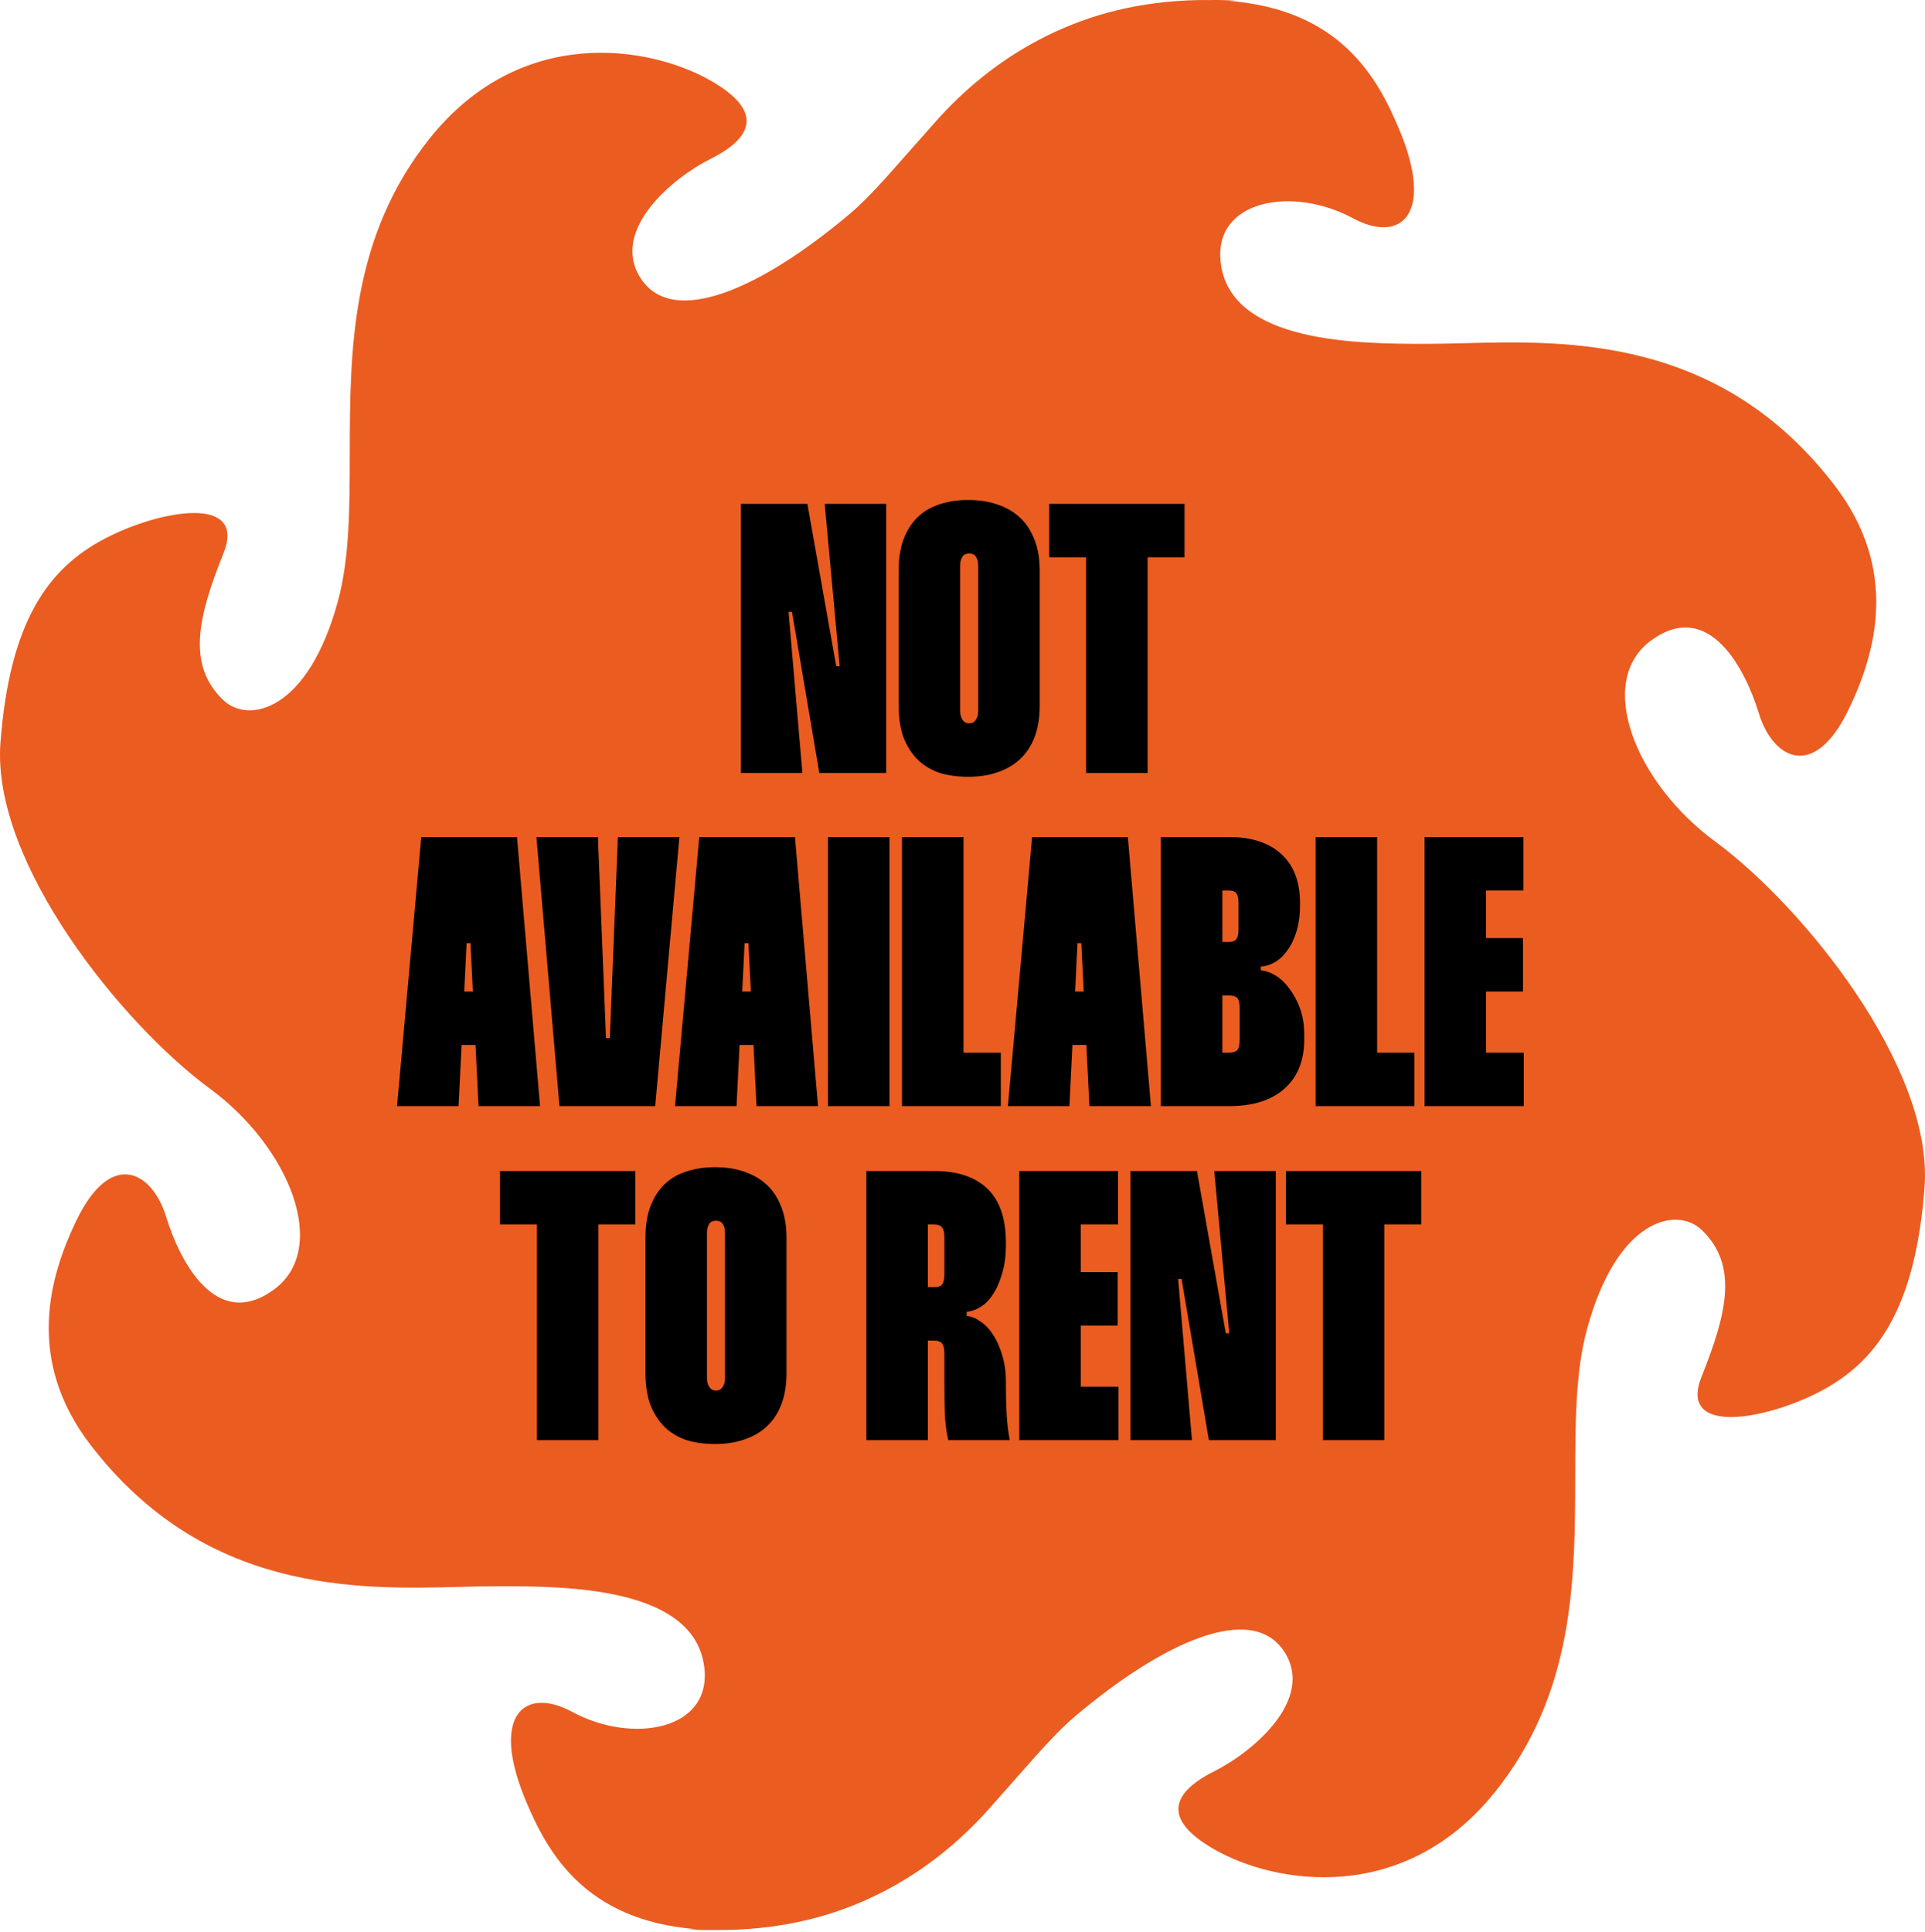
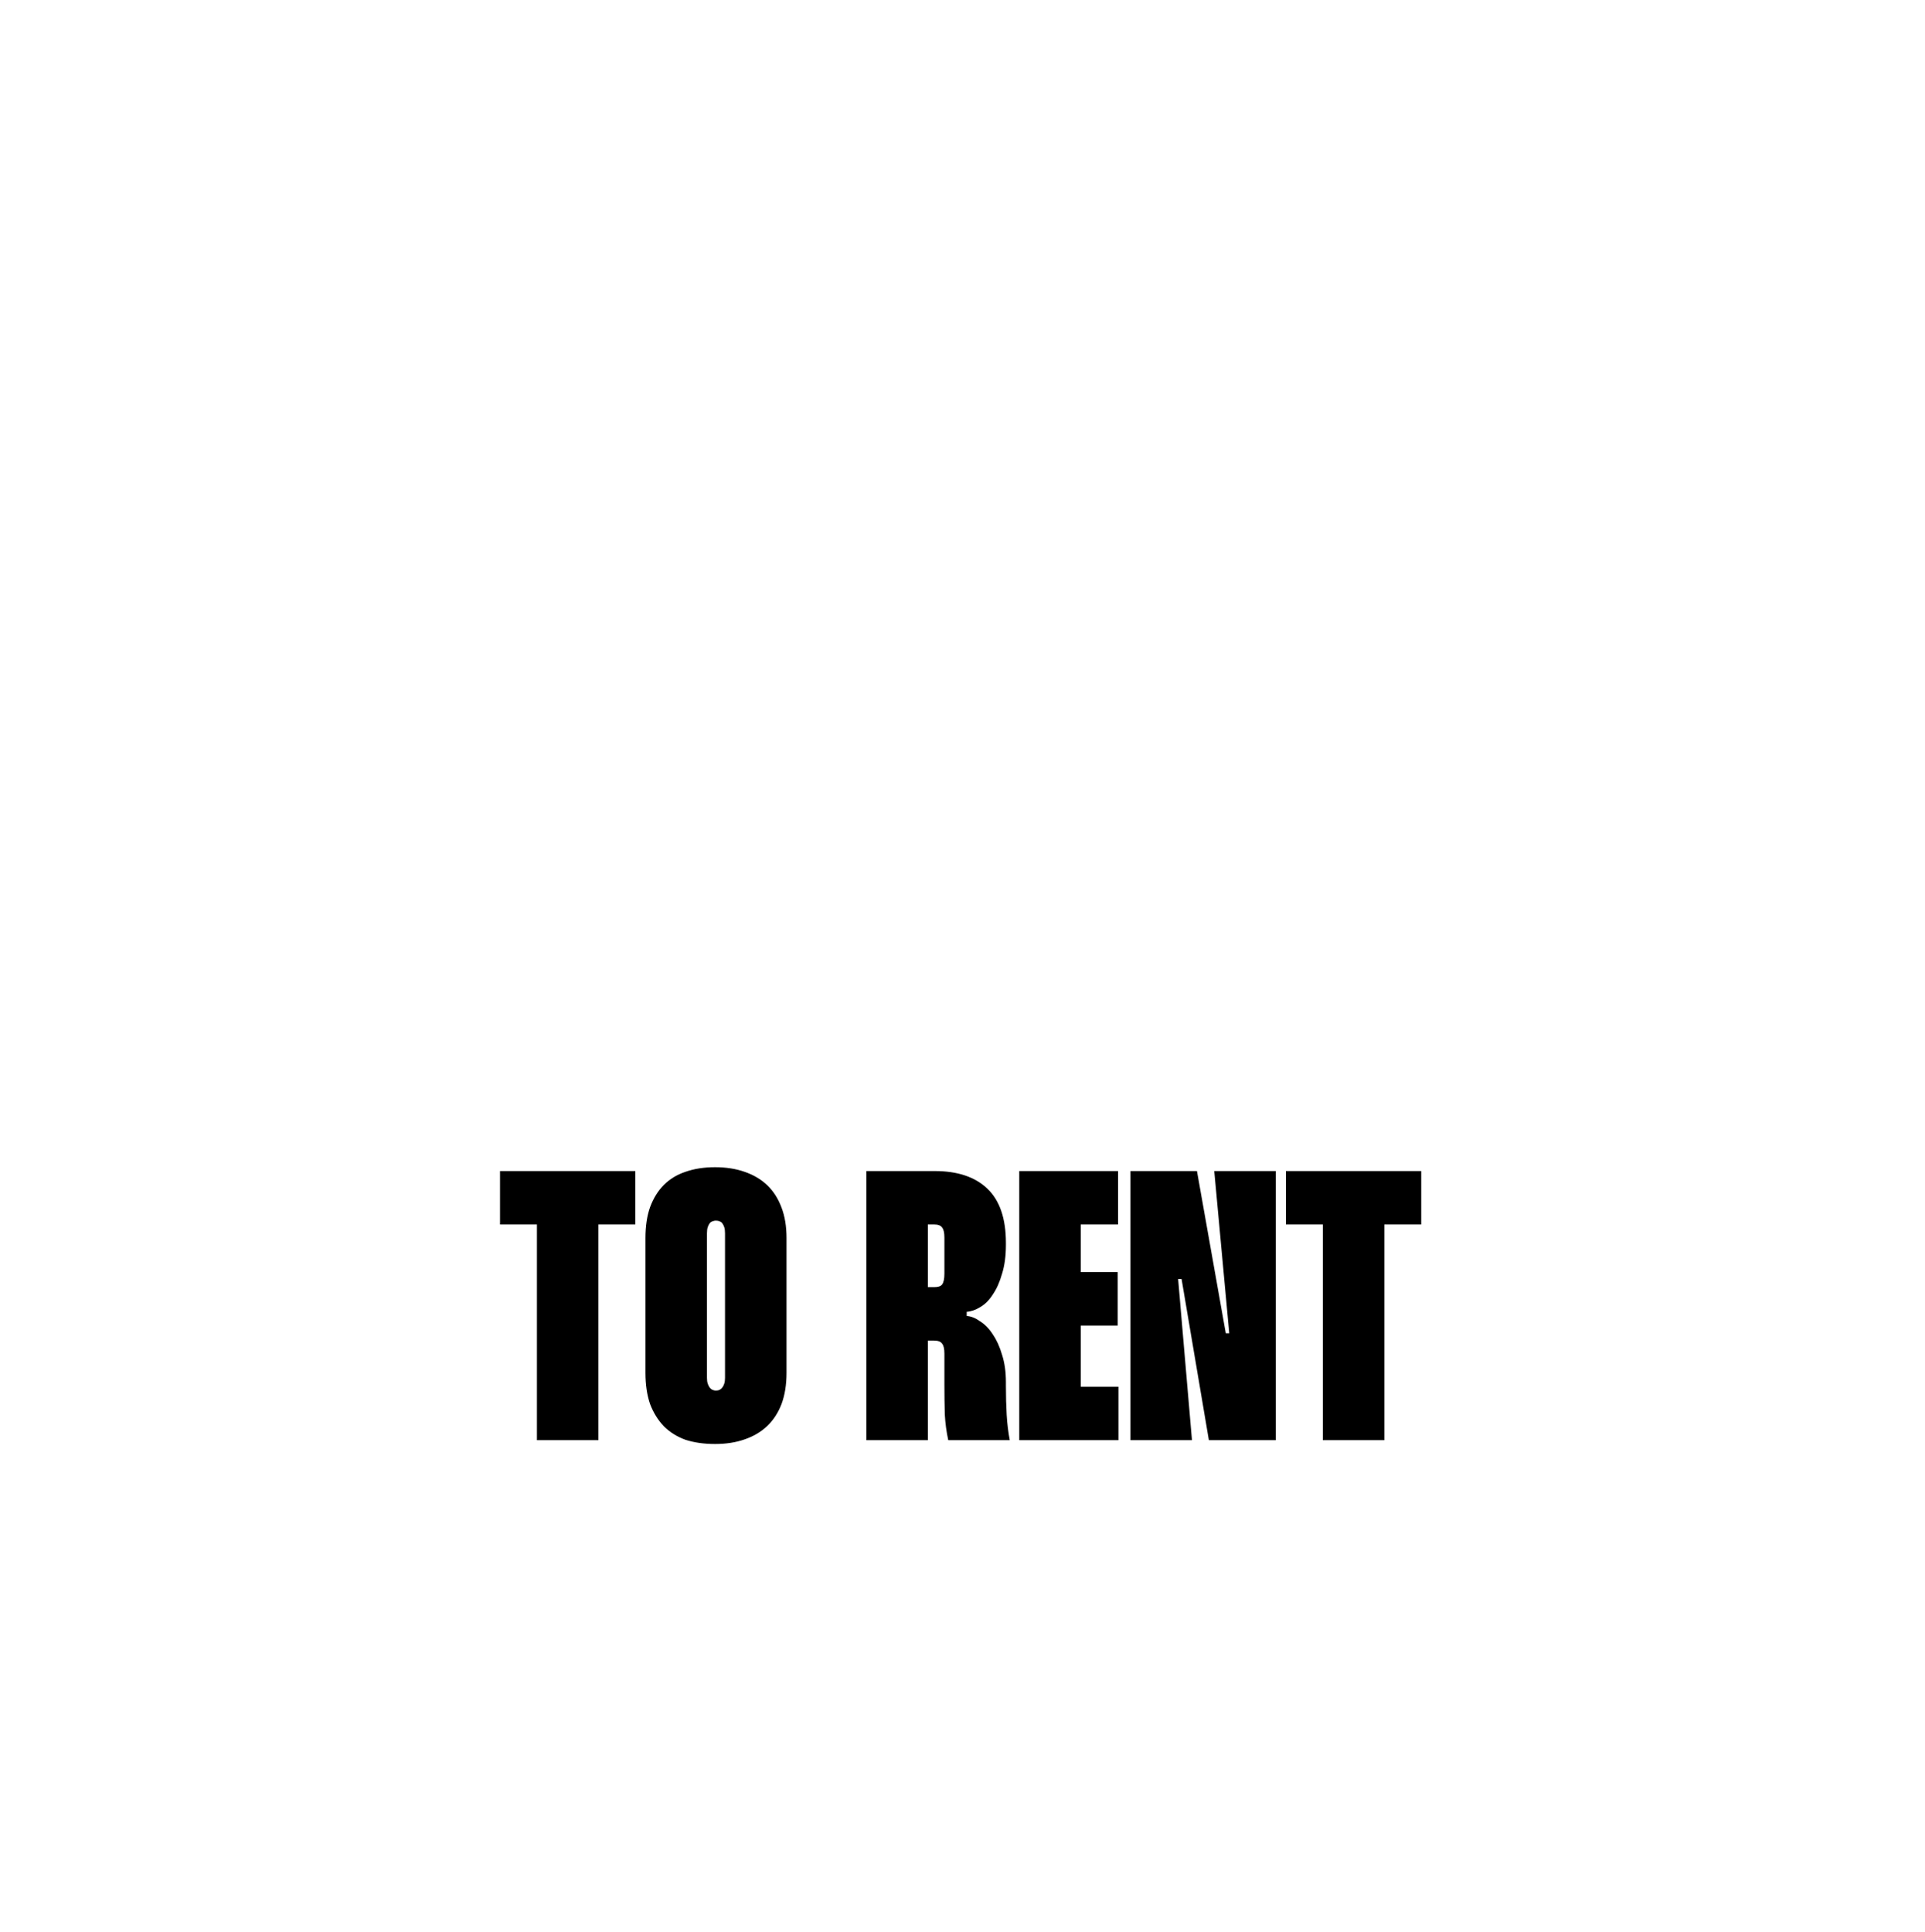
<svg xmlns="http://www.w3.org/2000/svg" width="528" height="530" viewBox="0 0 528 530" fill="none">
-   <path fill-rule="evenodd" clip-rule="evenodd" d="M196.169 529.364C193.49 529.405 190.832 529.33 188.228 529.132H191.05C160.081 526.77 149.995 507.59 144.31 494.109C134.285 470.334 143.9 462.471 156.952 469.535C173.352 478.409 195.314 474.655 193.169 457.249C190.435 435.065 154.902 435.065 136.452 435.065C133.363 435.065 130.028 435.147 126.482 435.242C97.898 435.979 56.03 437.051 24.719 396.157C6.952 372.949 13.54 350.083 20.961 334.724C30.527 314.929 41.803 321.414 45.561 333.701C49.319 345.987 59.228 365.1 74.944 353.837C90.661 342.574 79.386 314.588 57.519 298.547C33.76 281.107 -2.403 236.773 0.126 203.661C2.654 170.555 13.109 155.88 28.826 147.689C43.9 139.832 67.783 135.559 61.285 151.784C54.451 168.849 51.034 182.33 61.285 192.057C68.118 198.541 84.491 195.197 92.718 164.753C95.889 153.02 95.909 139.272 95.936 124.583C95.978 96.549 96.032 65.116 118.002 37.785C142.978 6.727 178.135 12.53 194.877 22.086C209.569 30.475 206.494 37.785 194.877 43.587C184.326 48.857 167.25 63.3 175.744 76.351C184.627 90.003 208.885 79.082 233.144 58.604C237.777 54.693 242.745 49.062 248.184 42.891C250.309 40.481 253.61 36.755 256.63 33.348C264.653 24.304 274.144 16.625 284.845 10.987C296.968 4.598 310.081 0.871 325.606 0.12C327.766 0.018 329.836 -0.016 331.832 0.011C334.51 -0.03 337.168 0.045 339.772 0.243H336.95C367.919 2.605 378.005 21.785 383.69 35.266C393.715 59.041 384.1 66.904 371.048 59.84C354.648 50.966 332.686 54.72 334.831 72.126C337.565 94.31 373.098 94.31 391.548 94.31C394.637 94.31 397.972 94.222 401.518 94.133C430.102 93.396 471.97 92.324 503.274 133.218C521.041 156.426 514.454 179.292 507.032 194.651C497.466 214.446 486.191 207.961 482.432 195.675C478.674 183.388 468.766 164.275 453.049 175.538C437.332 186.801 448.607 214.787 470.474 230.828C494.24 248.268 530.403 292.602 527.874 325.707C525.346 358.813 514.891 373.489 499.174 381.68C484.1 389.536 460.217 393.809 466.716 377.584C473.549 360.519 476.966 347.038 466.716 337.311C459.882 330.827 443.509 334.172 435.282 364.615C432.111 376.349 432.091 390.096 432.064 404.778C432.016 432.812 431.968 464.245 409.999 491.576C385.023 522.634 349.865 516.832 333.123 507.276C318.431 498.887 321.506 491.576 333.123 485.774C343.674 480.505 360.75 466.054 352.256 453.01C343.373 439.358 319.115 450.28 294.856 470.757C290.23 474.668 285.255 480.3 279.816 486.47C277.691 488.88 274.39 492.607 271.37 496.013C263.347 505.057 253.856 512.736 243.155 518.381C231.032 524.77 217.919 528.497 202.394 529.248C200.234 529.351 198.164 529.385 196.169 529.357V529.364Z" fill="#EB5C21" />
-   <path d="M226.2 138.192H243.071V212H224.724L217.238 167.821H216.289L220.085 212H203.214V138.192H221.455L229.363 182.688H230.312L226.2 138.192ZM246.483 156.539C246.483 153.305 246.905 150.494 247.749 148.104C248.662 145.643 249.928 143.605 251.544 141.988C253.161 140.372 255.129 139.177 257.449 138.403C259.839 137.56 262.545 137.138 265.568 137.138C268.59 137.138 271.297 137.56 273.687 138.403C276.147 139.247 278.221 140.477 279.908 142.094C281.595 143.71 282.895 145.749 283.809 148.209C284.723 150.599 285.18 153.376 285.18 156.539V193.548C285.18 196.782 284.723 199.628 283.809 202.089C282.895 204.479 281.595 206.482 279.908 208.099C278.221 209.715 276.147 210.946 273.687 211.789C271.297 212.633 268.59 213.054 265.568 213.054C262.545 213.054 259.839 212.668 257.449 211.895C255.129 211.051 253.161 209.821 251.544 208.204C249.928 206.517 248.662 204.479 247.749 202.089C246.905 199.628 246.483 196.782 246.483 193.548V156.539ZM263.354 155.274V194.919C263.354 195.551 263.424 196.079 263.564 196.5C263.705 196.922 263.881 197.274 264.092 197.555C264.303 197.836 264.549 198.047 264.83 198.187C265.181 198.328 265.498 198.398 265.779 198.398C266.2 198.398 266.552 198.328 266.833 198.187C267.114 198.047 267.36 197.836 267.571 197.555C267.782 197.274 267.958 196.922 268.098 196.5C268.239 196.079 268.309 195.551 268.309 194.919V155.274C268.309 154.571 268.239 154.008 268.098 153.587C267.958 153.165 267.782 152.813 267.571 152.532C267.36 152.251 267.114 152.075 266.833 152.005C266.552 151.864 266.2 151.794 265.779 151.794C265.498 151.794 265.181 151.864 264.83 152.005C264.549 152.075 264.303 152.251 264.092 152.532C263.881 152.813 263.705 153.165 263.564 153.587C263.424 154.008 263.354 154.571 263.354 155.274ZM324.898 138.192V152.849H314.776V212H297.906V152.849H287.783V138.192H324.898Z" fill="black" />
  <path d="M174.262 321.192V335.849H164.14V395H147.27V335.849H137.148V321.192H174.262ZM177.036 339.539C177.036 336.305 177.458 333.494 178.301 331.104C179.215 328.643 180.48 326.605 182.097 324.988C183.714 323.372 185.682 322.177 188.002 321.403C190.392 320.56 193.098 320.138 196.121 320.138C199.143 320.138 201.849 320.56 204.239 321.403C206.7 322.247 208.773 323.477 210.46 325.094C212.147 326.71 213.448 328.749 214.362 331.209C215.275 333.599 215.732 336.376 215.732 339.539V376.548C215.732 379.782 215.275 382.628 214.362 385.089C213.448 387.479 212.147 389.482 210.46 391.099C208.773 392.715 206.7 393.946 204.239 394.789C201.849 395.633 199.143 396.054 196.121 396.054C193.098 396.054 190.392 395.668 188.002 394.895C185.682 394.051 183.714 392.821 182.097 391.204C180.48 389.517 179.215 387.479 178.301 385.089C177.458 382.628 177.036 379.782 177.036 376.548V339.539ZM193.906 338.274V377.919C193.906 378.551 193.977 379.079 194.117 379.5C194.258 379.922 194.434 380.274 194.644 380.555C194.855 380.836 195.101 381.047 195.382 381.187C195.734 381.328 196.05 381.398 196.331 381.398C196.753 381.398 197.105 381.328 197.386 381.187C197.667 381.047 197.913 380.836 198.124 380.555C198.335 380.274 198.51 379.922 198.651 379.5C198.792 379.079 198.862 378.551 198.862 377.919V338.274C198.862 337.571 198.792 337.008 198.651 336.587C198.51 336.165 198.335 335.813 198.124 335.532C197.913 335.251 197.667 335.075 197.386 335.005C197.105 334.864 196.753 334.794 196.331 334.794C196.05 334.794 195.734 334.864 195.382 335.005C195.101 335.075 194.855 335.251 194.644 335.532C194.434 335.813 194.258 336.165 194.117 336.587C193.977 337.008 193.906 337.571 193.906 338.274ZM237.633 321.192H256.401C262.657 321.192 267.473 322.809 270.847 326.043C274.221 329.276 275.908 334.232 275.908 340.91V341.437C275.908 344.459 275.556 347.095 274.853 349.345C274.221 351.594 273.377 353.492 272.323 355.038C271.339 356.585 270.179 357.745 268.843 358.518C267.578 359.291 266.348 359.713 265.153 359.783V360.943C266.348 361.013 267.578 361.505 268.843 362.419C270.179 363.263 271.339 364.458 272.323 366.004C273.377 367.551 274.221 369.413 274.853 371.592C275.556 373.772 275.908 376.267 275.908 379.079V380.028C275.908 382.98 275.978 385.651 276.119 388.041C276.259 390.431 276.54 392.751 276.962 395H260.092C259.6 392.751 259.283 390.396 259.143 387.936C259.073 385.405 259.037 382.699 259.037 379.817V371.276C259.037 369.941 258.826 369.027 258.405 368.535C258.053 367.972 257.315 367.691 256.19 367.691H254.503V395H237.633V321.192ZM254.503 335.849V353.035H256.19C257.315 353.035 258.053 352.789 258.405 352.297C258.826 351.735 259.037 350.751 259.037 349.345V339.433C259.037 338.098 258.826 337.184 258.405 336.692C258.053 336.13 257.315 335.849 256.19 335.849H254.503ZM306.664 335.849H296.436V348.923H306.558V363.579H296.436V380.344H306.769V395H279.566V321.192H306.664V335.849ZM333.055 321.192H349.925V395H331.579L324.093 350.821H323.144L326.939 395H310.069V321.192H328.31L336.218 365.688H337.167L333.055 321.192ZM389.82 321.192V335.849H379.698V395H362.828V335.849H352.705V321.192H389.82Z" fill="black" />
-   <path d="M115.547 229.573H141.801L148.128 303.381H131.258L129.043 258.675H127.989L125.775 303.381H108.904L115.547 229.573ZM134.21 286.616H122.401V271.96H134.21V286.616ZM147.13 229.573H164.001L166.215 284.718H167.269L169.483 229.573H186.354L179.711 303.381H153.457L147.13 229.573ZM191.793 229.573H218.047L224.374 303.381H207.503L205.289 258.675H204.235L202.021 303.381H185.15L191.793 229.573ZM210.456 286.616H198.646V271.96H210.456V286.616ZM227.103 229.573H243.973V303.381H227.103V229.573ZM247.412 229.573H264.282V288.725H274.51V303.381H247.412V229.573ZM283.097 229.573H309.351L315.678 303.381H298.807L296.593 258.675H295.539L293.324 303.381H276.454L283.097 229.573ZM301.76 286.616H289.95V271.96H301.76V286.616ZM318.407 229.573H337.069C343.326 229.573 348.141 231.155 351.515 234.318C354.889 237.411 356.576 241.875 356.576 247.709V248.236C356.576 250.907 356.259 253.297 355.627 255.406C354.994 257.515 354.151 259.272 353.096 260.678C352.112 262.084 350.952 263.173 349.617 263.947C348.351 264.649 347.086 265.036 345.821 265.106V266.161C347.086 266.231 348.422 266.688 349.828 267.531C351.233 268.375 352.499 269.57 353.623 271.116C354.818 272.663 355.803 274.49 356.576 276.599C357.349 278.708 357.736 281.133 357.736 283.875V285.14C357.736 290.904 355.908 295.403 352.253 298.636C348.668 301.799 343.642 303.381 337.175 303.381H318.407V229.573ZM335.277 244.229V258.358H336.859C337.983 258.358 338.721 258.112 339.073 257.62C339.495 257.128 339.705 256.179 339.705 254.773V247.709C339.705 246.373 339.495 245.459 339.073 244.967C338.721 244.475 337.983 244.229 336.859 244.229H335.277ZM335.277 273.014V288.725H336.964C338.159 288.725 338.967 288.479 339.389 287.987C339.811 287.495 340.022 286.546 340.022 285.14V276.599C340.022 275.193 339.811 274.244 339.389 273.752C338.967 273.26 338.159 273.014 336.964 273.014H335.277ZM360.854 229.573H377.725V288.725H387.952V303.381H360.854V229.573ZM417.838 244.229H407.61V257.304H417.732V271.96H407.61V288.725H417.943V303.381H390.74V229.573H417.838V244.229Z" fill="black" />
</svg>